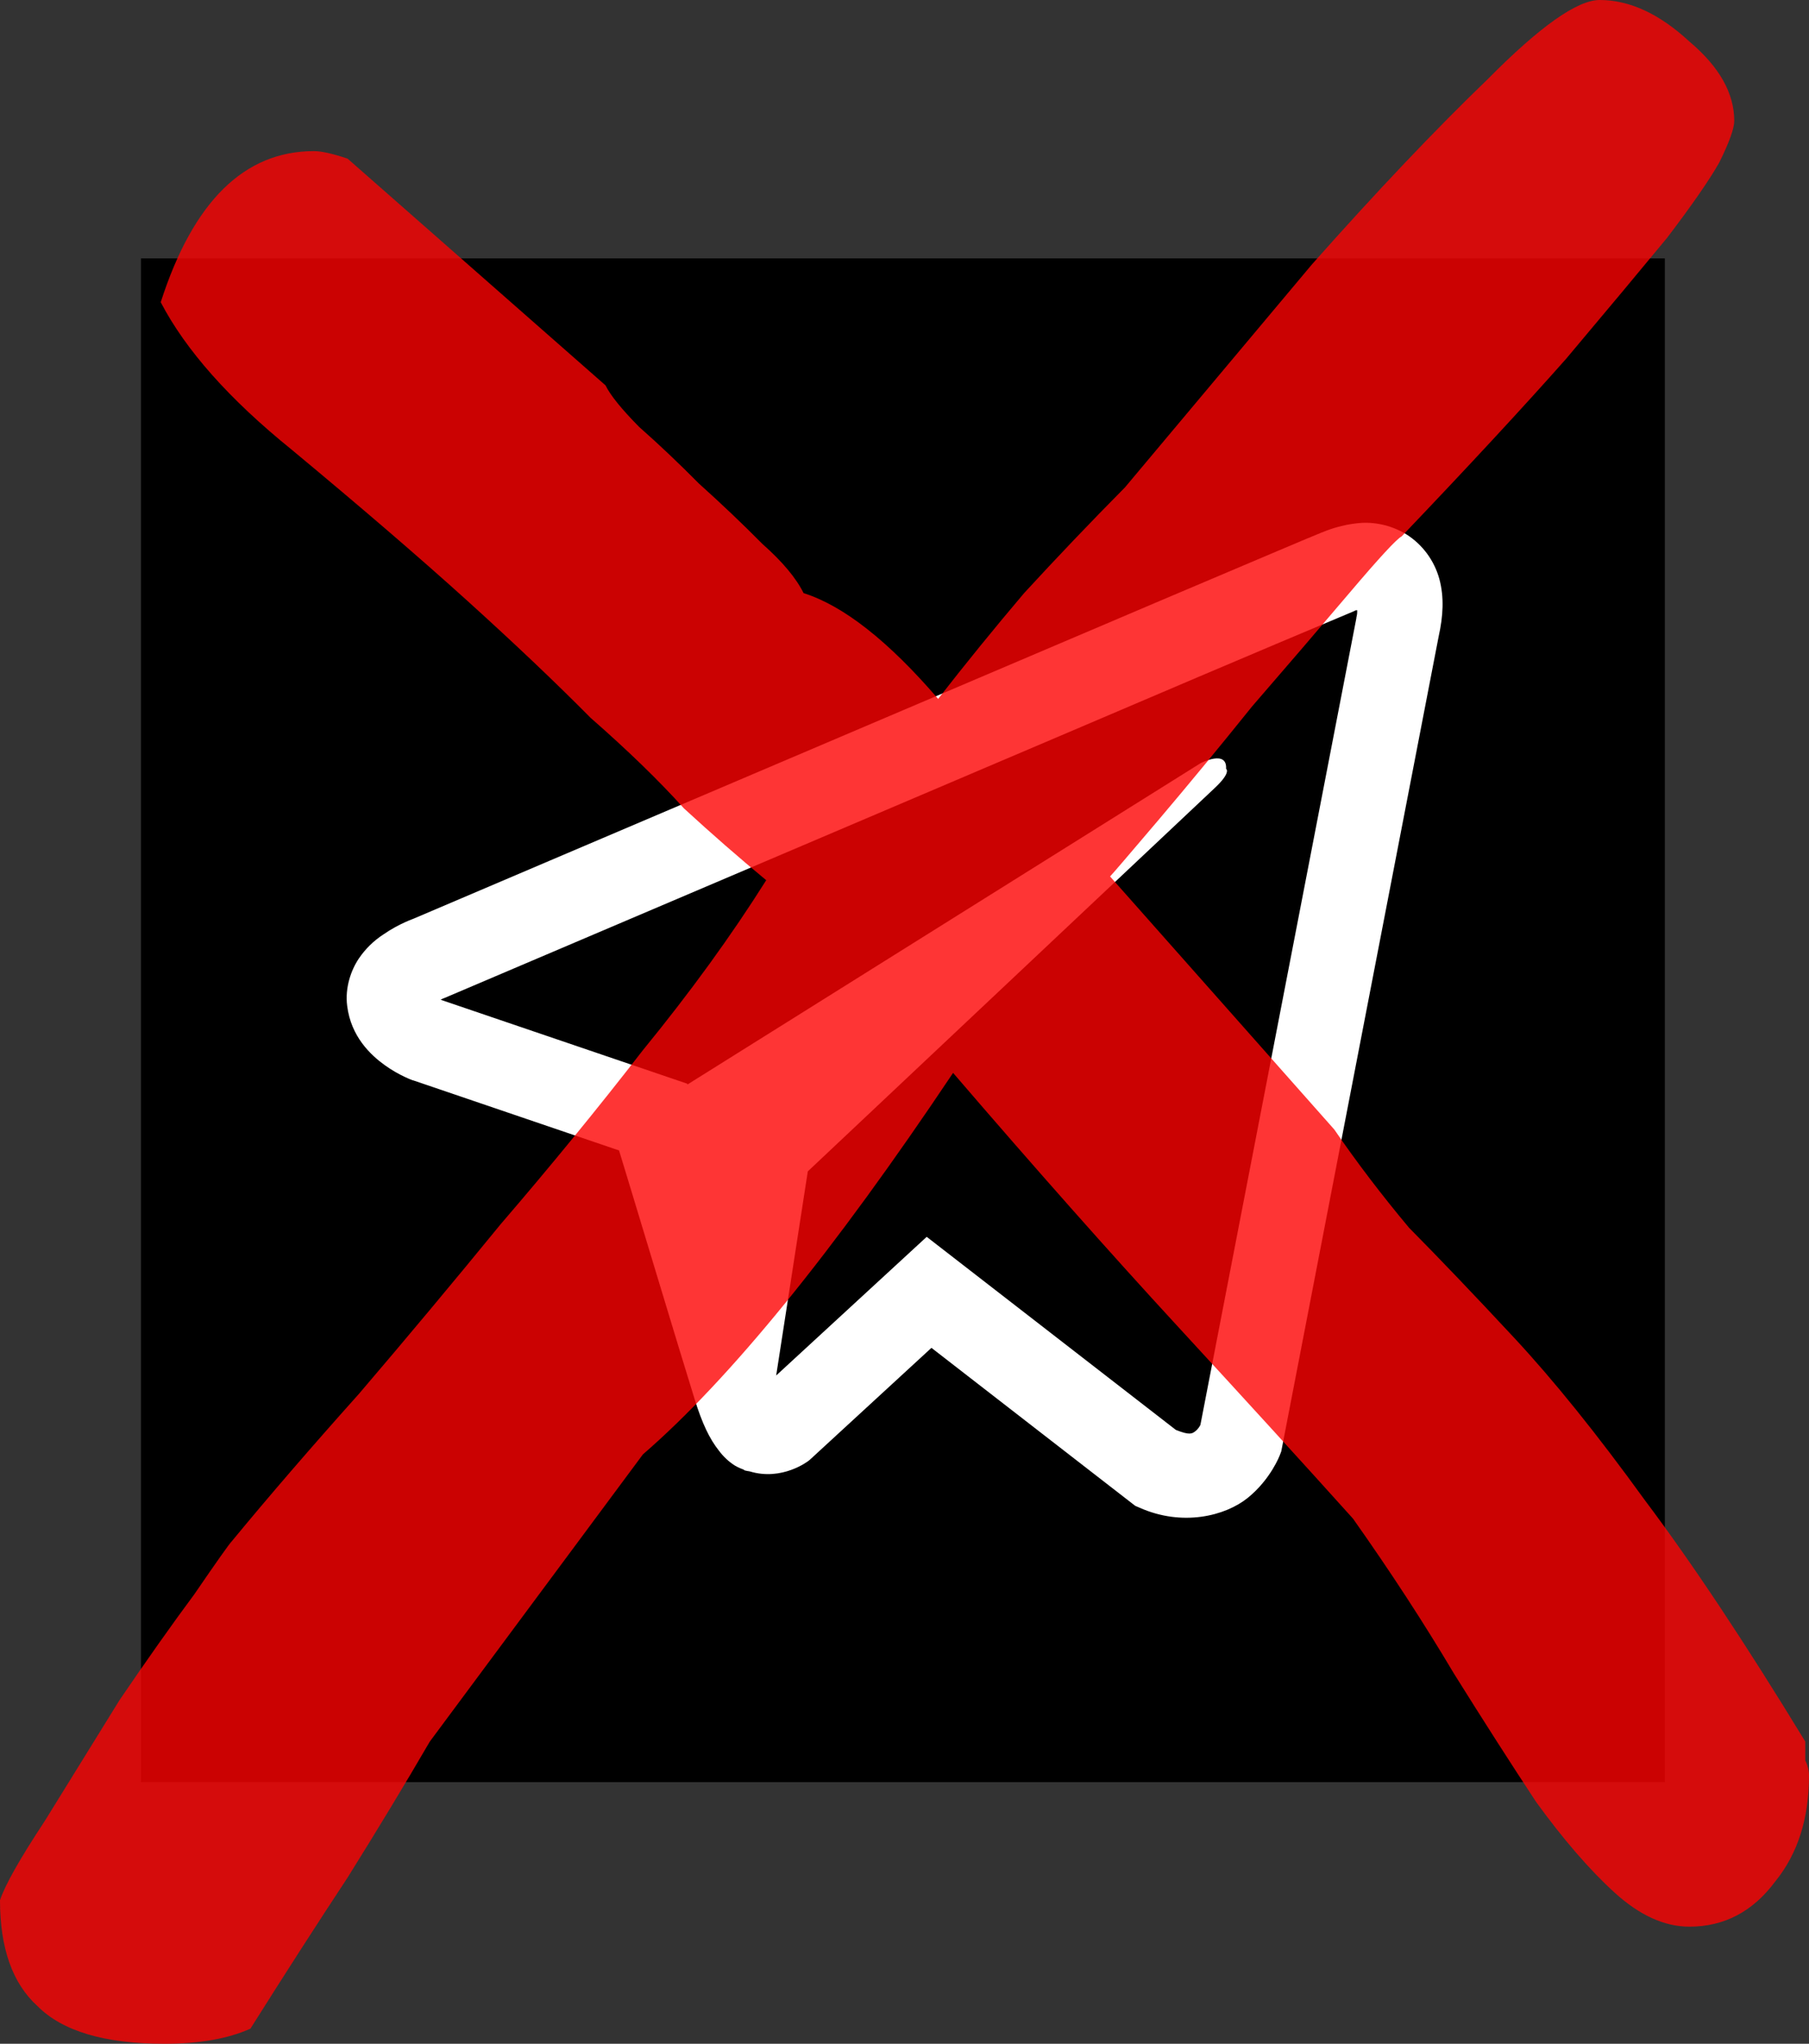
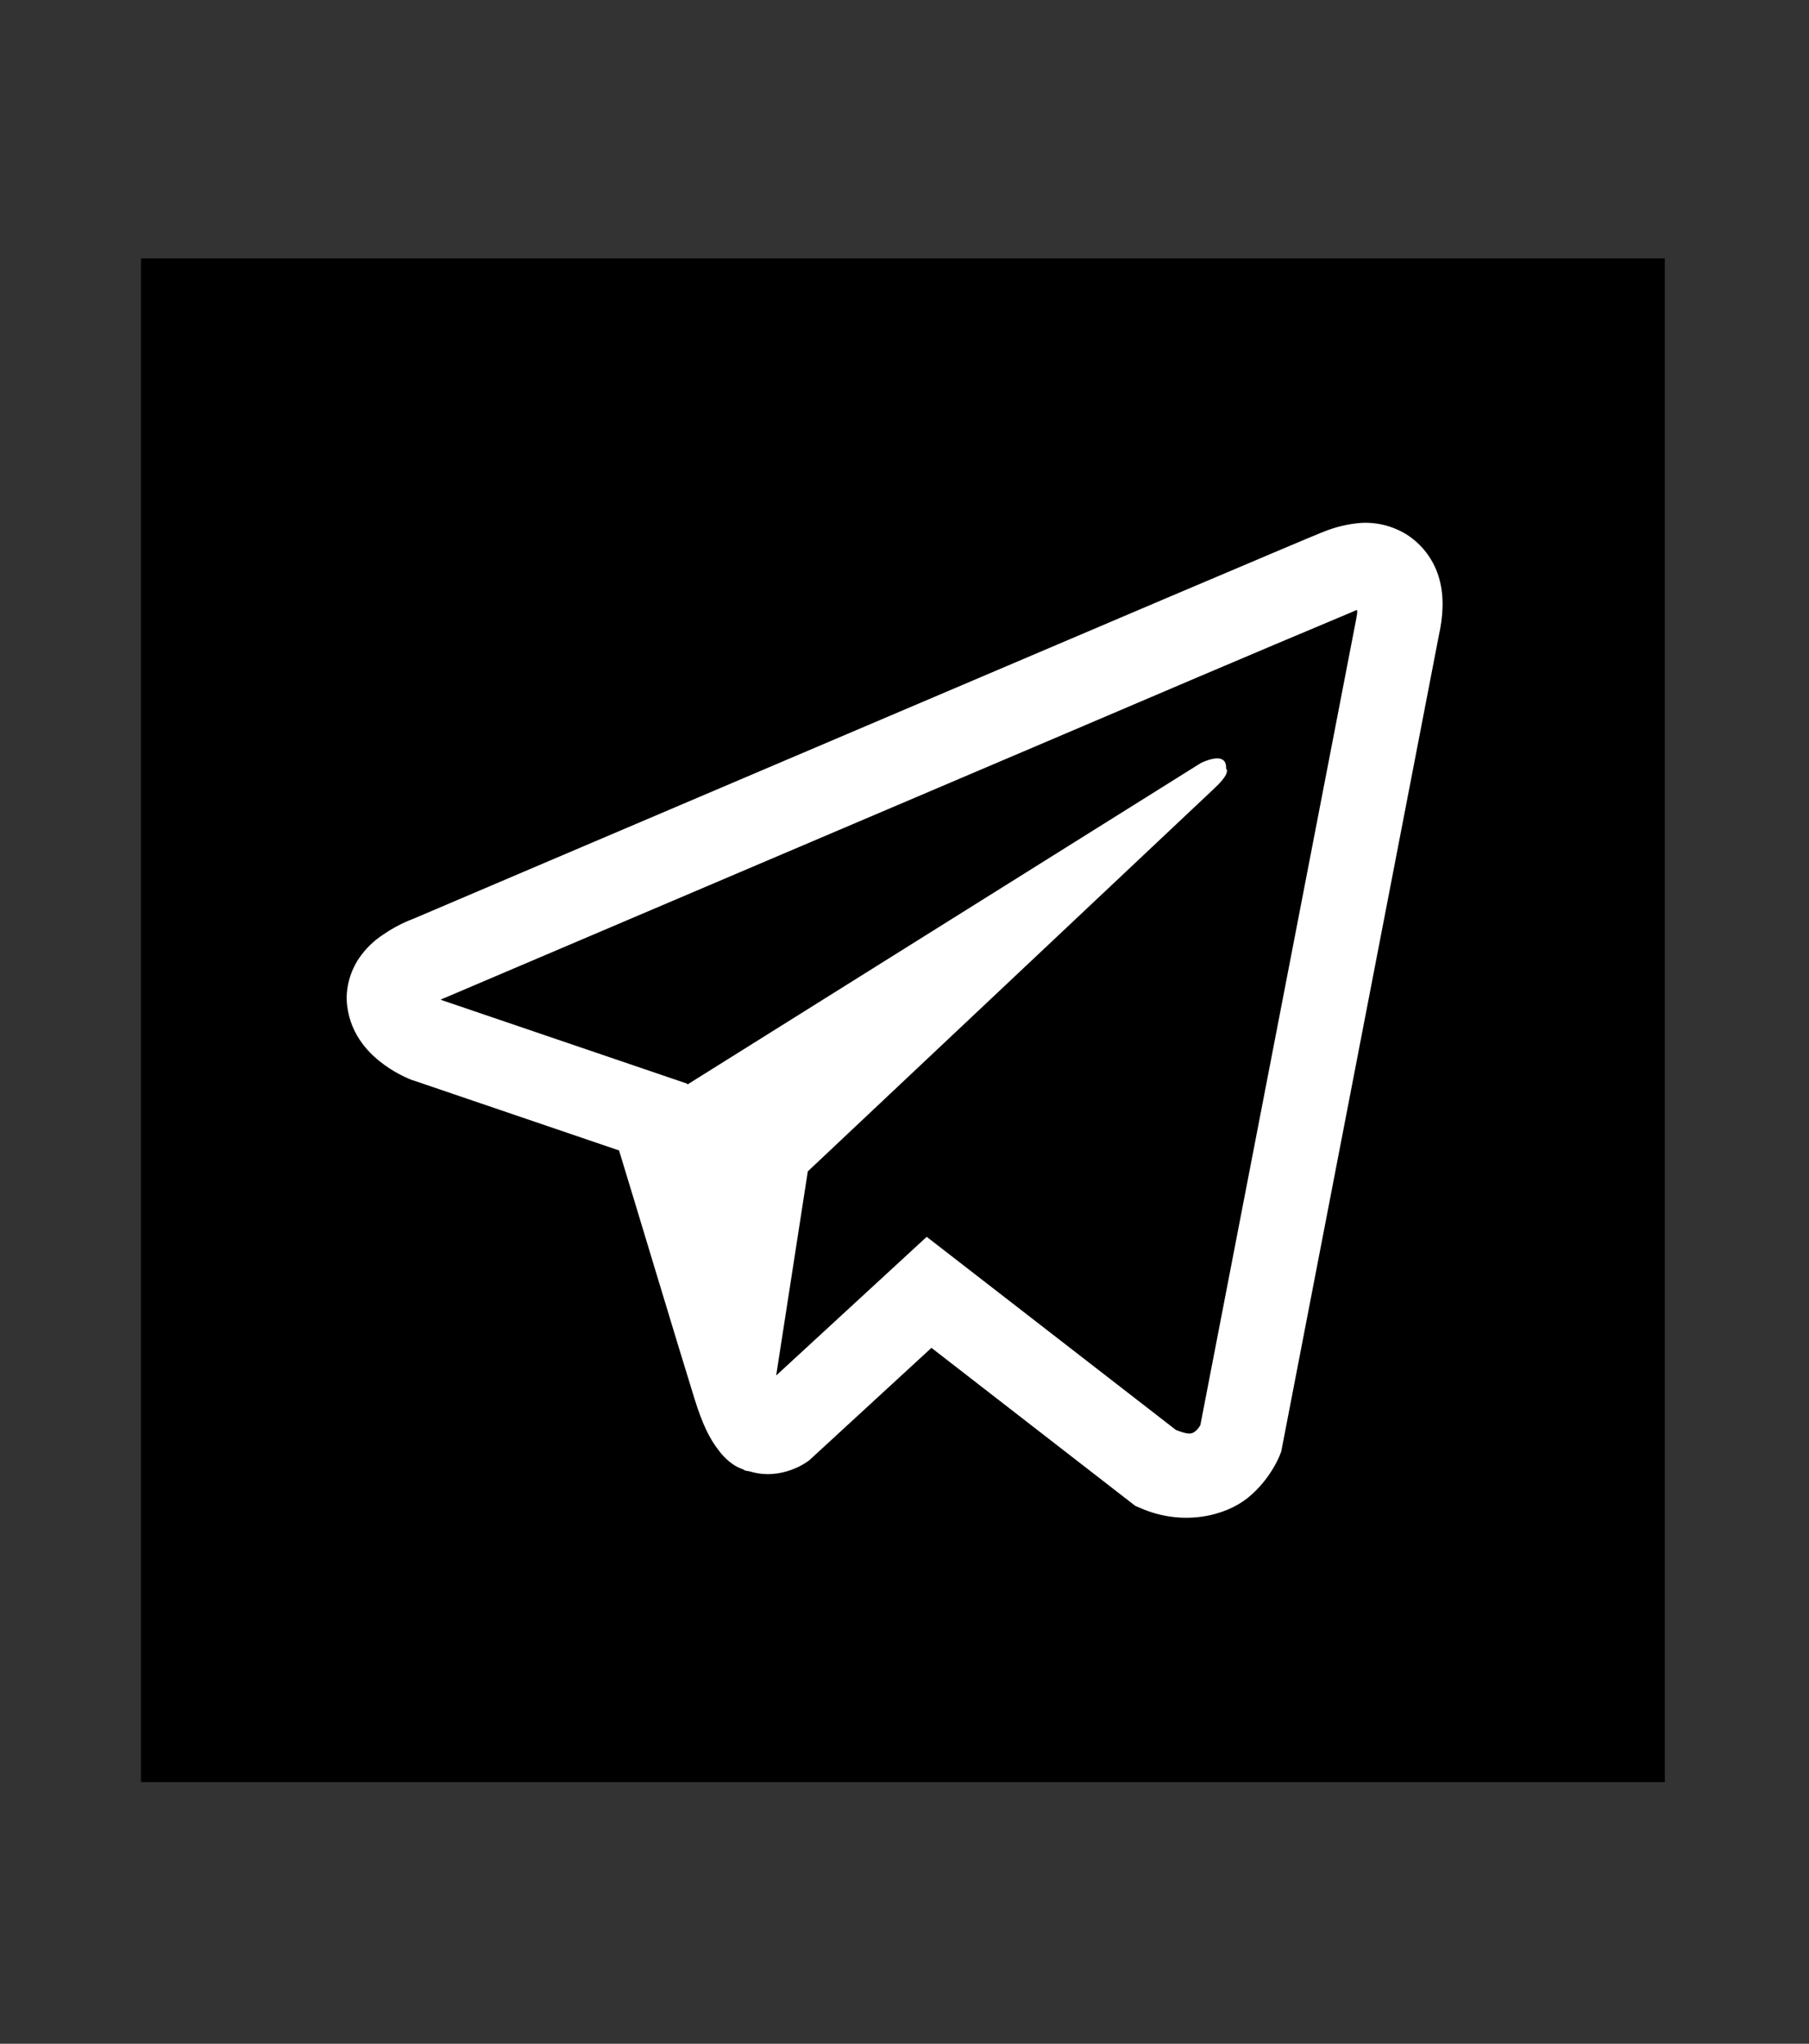
<svg xmlns="http://www.w3.org/2000/svg" width="77" height="87" viewBox="0 0 77 87" fill="none">
  <rect x="0" y="0" width="77" height="87" fill="#333333" stroke="none" />
  <rect x="6" y="11" width="64.863" height="64.863" fill="black" />
  <path d="M57.95 22.258C57.374 22.301 56.809 22.437 56.276 22.663H56.269C55.757 22.868 53.325 23.902 49.629 25.469L36.381 31.109C26.876 35.154 17.531 39.138 17.531 39.138L17.643 39.094C17.643 39.094 16.998 39.308 16.325 39.774C15.91 40.042 15.552 40.392 15.274 40.803C14.944 41.293 14.678 42.042 14.777 42.816C14.938 44.126 15.778 44.912 16.381 45.345C16.991 45.784 17.573 45.989 17.573 45.989H17.587L26.35 48.973C26.743 50.248 29.02 57.816 29.567 59.56C29.89 60.601 30.204 61.252 30.598 61.749C30.788 62.003 31.01 62.215 31.278 62.386C31.417 62.468 31.565 62.532 31.719 62.578L31.629 62.556C31.656 62.564 31.678 62.585 31.698 62.593C31.769 62.613 31.818 62.62 31.909 62.634C33.297 63.059 34.411 62.188 34.411 62.188L34.474 62.137L39.647 57.376L48.319 64.1L48.516 64.185C50.323 64.987 52.154 64.541 53.121 63.754C54.095 62.961 54.474 61.947 54.474 61.947L54.537 61.784L61.238 27.084C61.428 26.227 61.476 25.425 61.266 24.647C61.05 23.86 60.55 23.182 59.865 22.748C59.289 22.395 58.622 22.224 57.95 22.258ZM57.769 25.977C57.762 26.091 57.783 26.078 57.733 26.298V26.318L51.095 60.657C51.066 60.706 51.018 60.813 50.885 60.92C50.745 61.033 50.634 61.103 50.05 60.869L39.445 52.65L33.038 58.553L34.384 49.864L51.712 33.538C52.426 32.867 52.188 32.725 52.188 32.725C52.238 31.901 51.109 32.484 51.109 32.484L29.259 46.167L29.252 46.131L18.779 42.566V42.559L18.752 42.553C18.77 42.547 18.788 42.54 18.805 42.532L18.863 42.503L18.919 42.483C18.919 42.483 28.27 38.499 37.776 34.454C42.535 32.428 47.33 30.387 51.018 28.812C53.205 27.882 55.394 26.956 57.586 26.037C57.733 25.979 57.663 25.977 57.769 25.977Z" fill="white" />
-   <path d="M76.841 74.135C76.841 74.349 76.841 74.617 76.841 74.939C76.947 75.153 77 75.368 77 75.582C77 77.405 76.523 78.906 75.568 80.085C74.614 81.371 73.394 82.015 71.909 82.015C70.849 82.015 69.788 81.532 68.727 80.567C67.667 79.603 66.553 78.316 65.386 76.708C64.326 75.1 63.159 73.277 61.886 71.24C60.614 69.096 59.182 66.898 57.591 64.647C55.47 62.288 52.977 59.554 50.114 56.446C47.25 53.336 44.068 49.745 40.568 45.671C35.477 53.283 31.076 58.697 27.364 61.913L18.296 74.135C17.235 75.957 16.068 77.887 14.796 79.924C13.523 81.854 12.144 83.998 10.659 86.357C9.705 86.786 8.485 87 7 87C4.455 87 2.652 86.464 1.591 85.392C0.53 84.427 0 82.926 0 80.889C0.212 80.246 0.848 79.12 1.909 77.512C2.97 75.797 4.03 74.081 5.091 72.366C6.258 70.651 7.318 69.15 8.273 67.863C9.227 66.469 9.758 65.719 9.864 65.612C11.454 63.682 13.258 61.592 15.273 59.34C17.288 56.981 19.303 54.569 21.318 52.103C23.439 49.638 25.454 47.172 27.364 44.706C29.379 42.24 31.129 39.828 32.614 37.469C31.447 36.505 30.28 35.486 29.114 34.414C28.053 33.235 26.727 31.948 25.136 30.555C23.651 29.054 21.901 27.392 19.886 25.569C17.871 23.747 15.379 21.603 12.409 19.137C9.758 16.993 7.902 14.902 6.841 12.865C8.22 8.577 10.394 6.433 13.364 6.433C13.682 6.433 14.159 6.54 14.796 6.754L25.773 16.403C25.985 16.832 26.462 17.421 27.204 18.172C28.053 18.922 28.901 19.726 29.75 20.584C30.704 21.442 31.606 22.299 32.455 23.157C33.303 23.908 33.886 24.604 34.205 25.248C35.901 25.784 37.811 27.285 39.932 29.75C41.099 28.25 42.318 26.749 43.591 25.248C44.97 23.747 46.401 22.246 47.886 20.745L55.841 11.257C58.599 8.148 61.091 5.521 63.318 3.377C65.545 1.126 67.136 0 68.091 0C69.364 0 70.636 0.59 71.909 1.769C73.182 2.841 73.818 3.967 73.818 5.146C73.818 5.468 73.606 6.057 73.182 6.915C72.758 7.665 72.015 8.738 70.954 10.131C69.894 11.418 68.462 13.133 66.659 15.277C64.856 17.314 62.523 19.834 59.659 22.835C59.447 22.943 58.705 23.747 57.432 25.248C56.159 26.749 54.78 28.357 53.295 30.072C51.917 31.787 50.591 33.396 49.318 34.897C48.045 36.397 47.356 37.202 47.25 37.309L56.795 48.083C57.75 49.477 58.811 50.871 59.977 52.264C61.25 53.551 62.735 55.105 64.432 56.928C66.129 58.751 67.985 61.056 70 63.843C72.015 66.523 74.295 69.954 76.841 74.135Z" fill="#FE0303" fill-opacity="0.8" />
</svg>